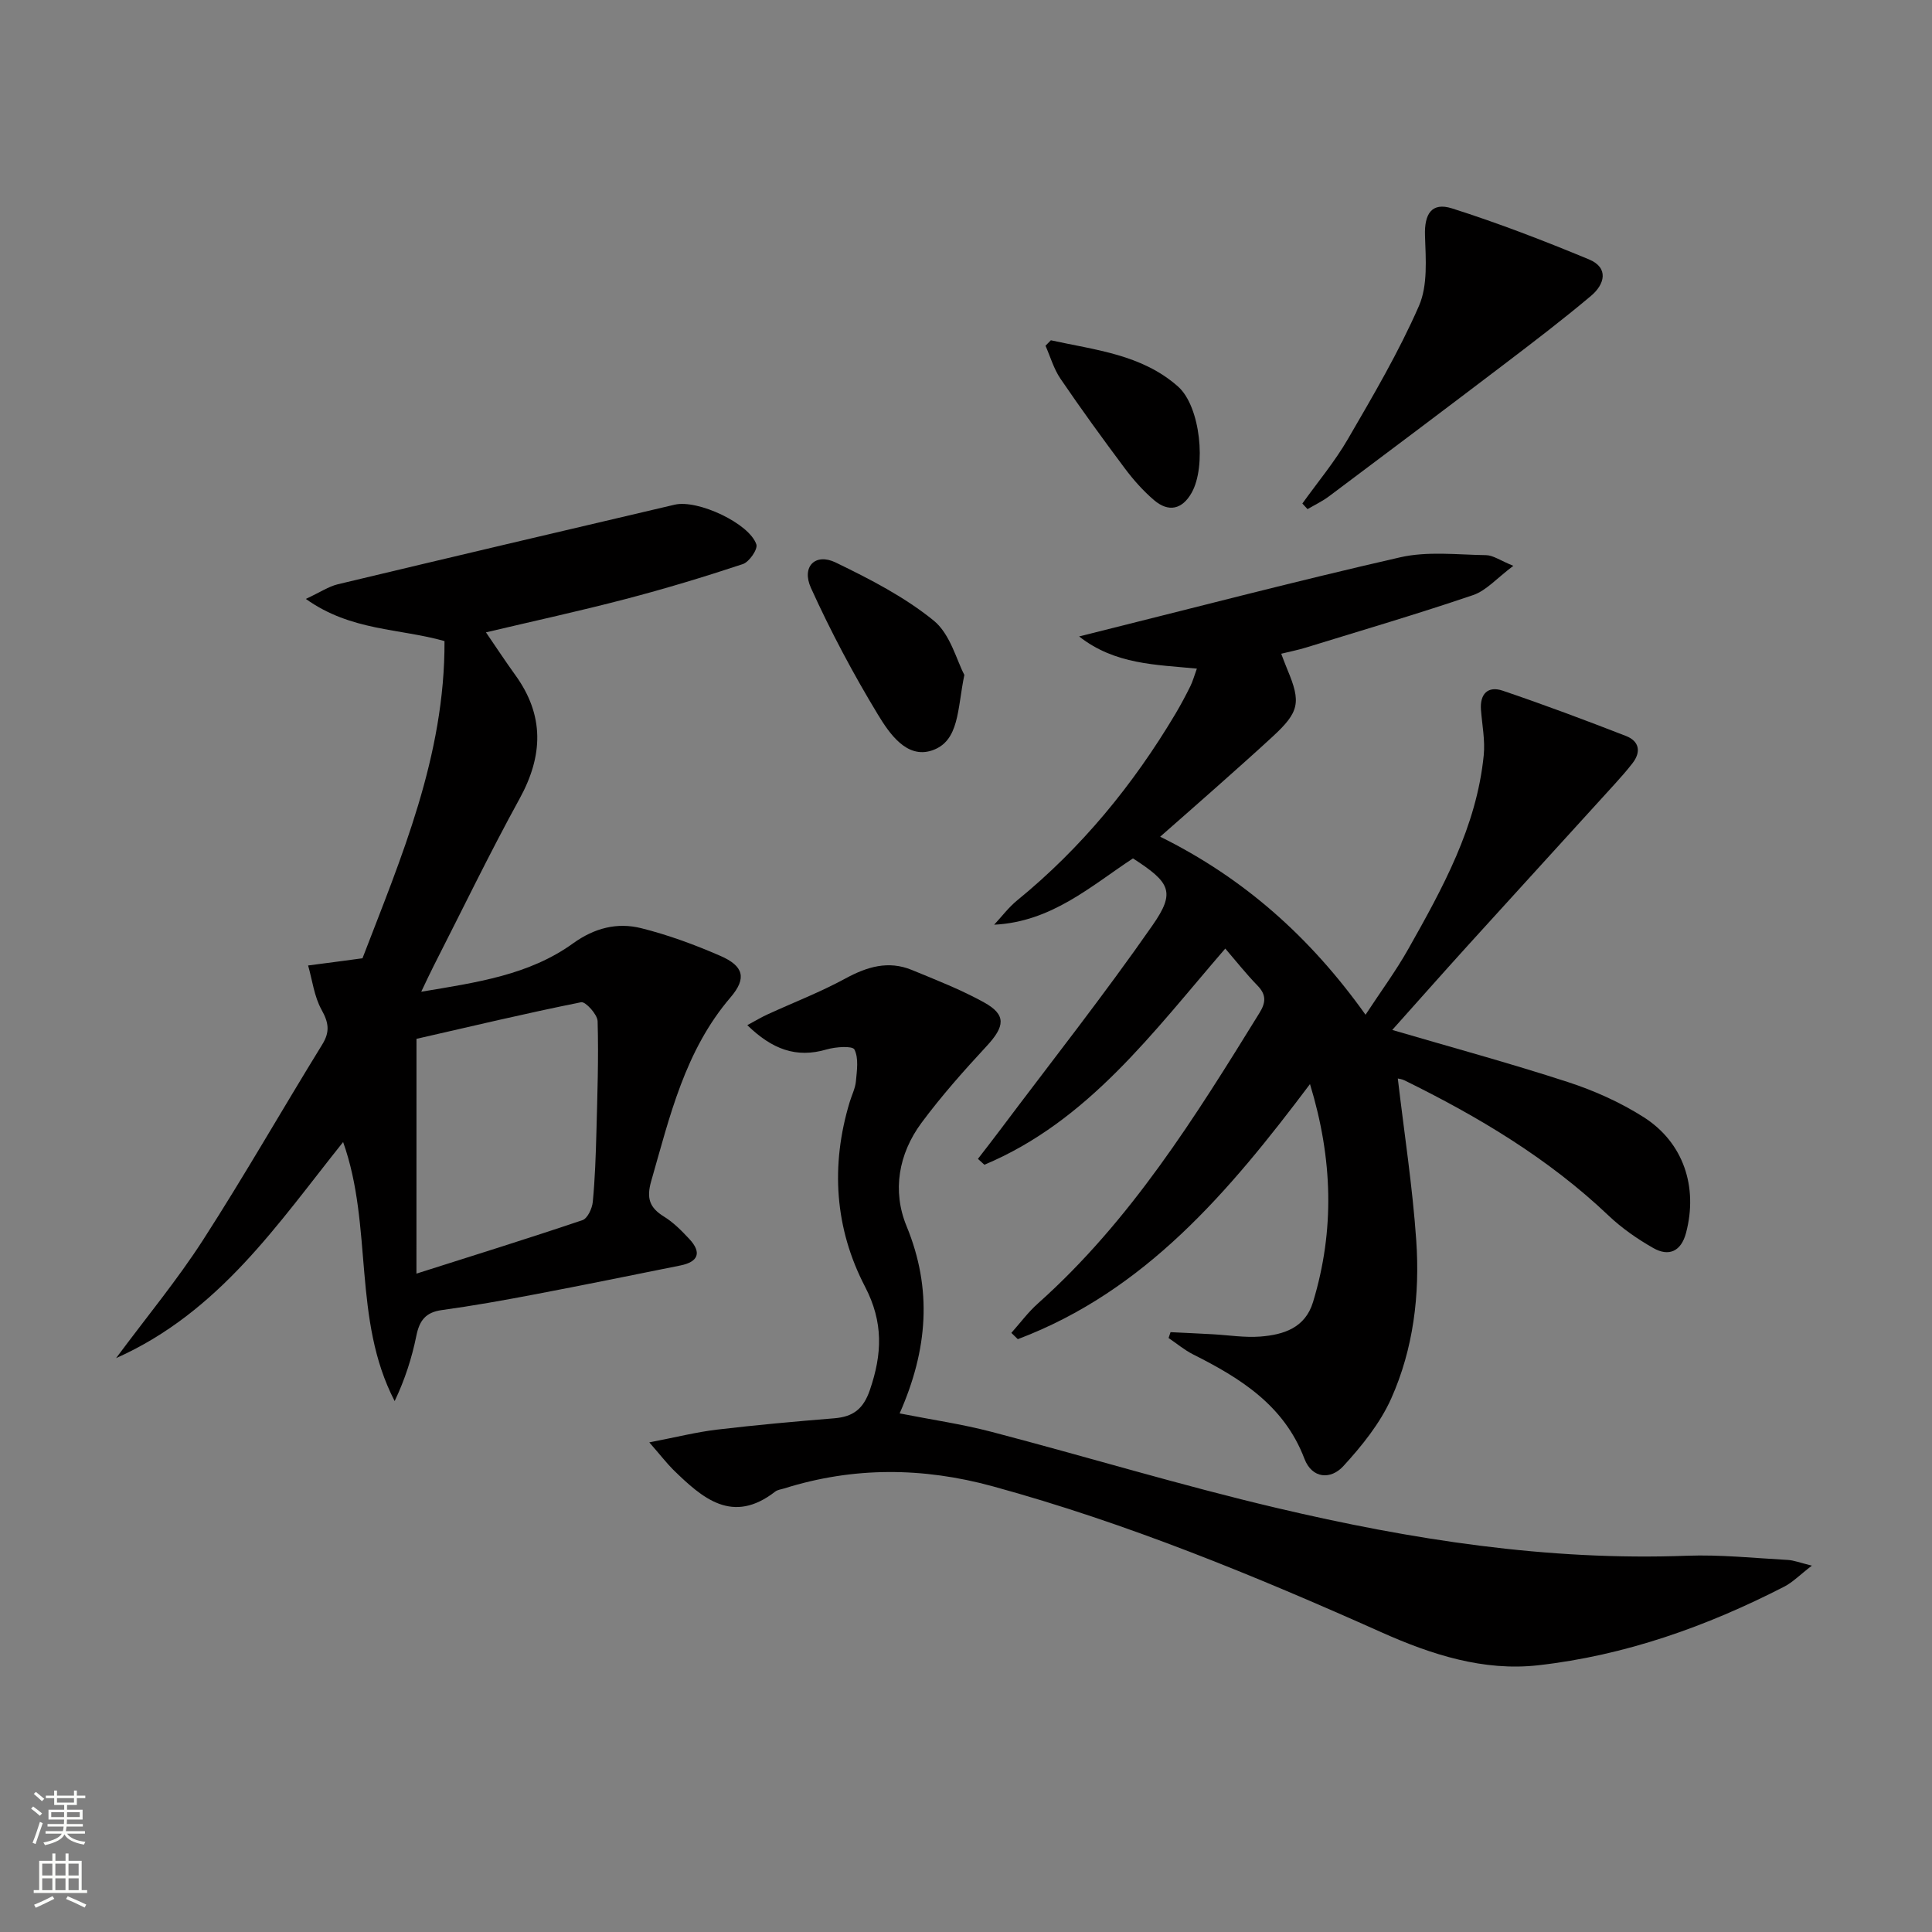
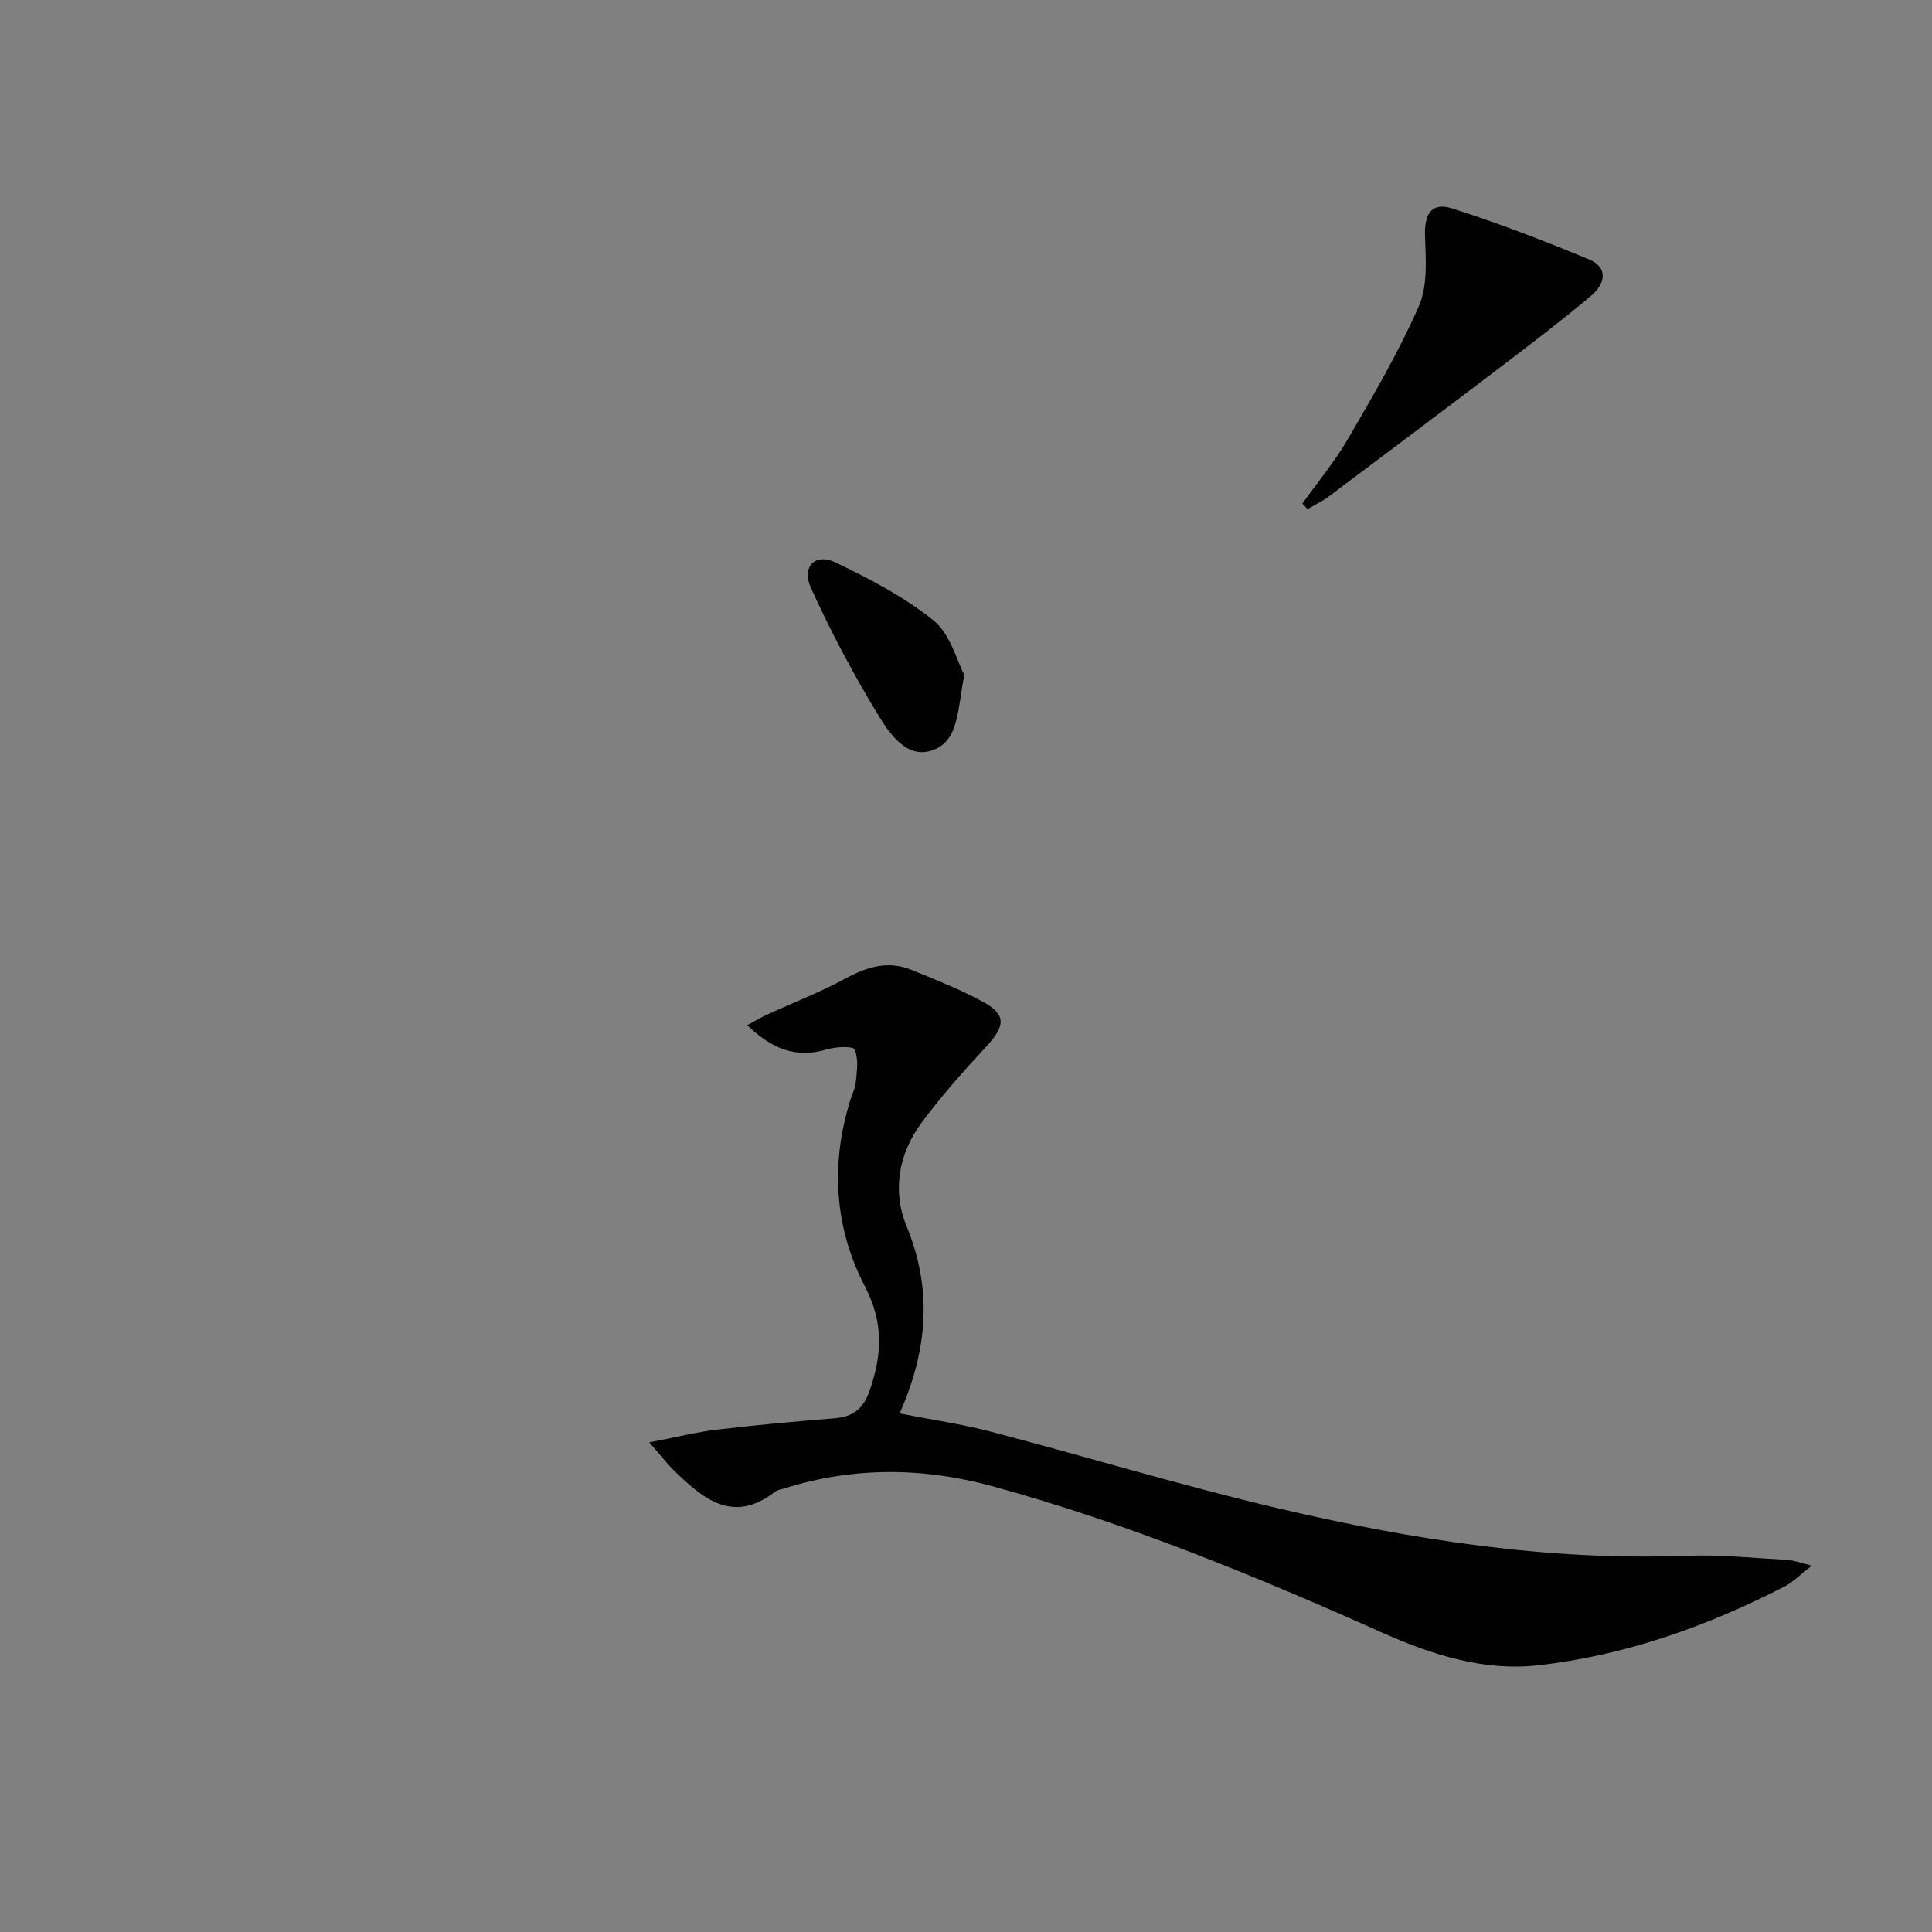
<svg xmlns="http://www.w3.org/2000/svg" enable-background="new 0 0 400 400" viewBox="0 0 400 400">
  <rect x="0" y="0" width="400" height="400" fill="#808080" stroke="none" />
  <g fill="#010000">
-     <path d="m209.39 275.96c1.83-2.05 3.48-4.3 5.52-6.11 19.16-17.09 32.53-38.57 45.84-60.12 1.35-2.18 1.45-3.78-.41-5.69-2.29-2.35-4.34-4.95-6.66-7.65-14.97 17.32-28.36 35.73-49.87 44.76-.45-.41-.89-.82-1.34-1.22 1.54-2 3.1-3.99 4.61-6.01 10.57-14.08 21.49-27.91 31.54-42.35 4.82-6.91 3.67-8.86-4.05-13.85-8.74 5.75-16.86 13.14-28.74 13.73 1.58-1.69 2.99-3.59 4.77-5.04 13.31-10.86 24.01-23.92 32.77-38.63 1.1-1.86 2.12-3.77 3.08-5.71.5-1.01.8-2.13 1.35-3.64-8.47-.83-16.95-.82-24.38-6.66 22.72-5.66 44.5-11.37 66.45-16.38 5.68-1.3 11.86-.54 17.81-.45 1.45.02 2.89 1.09 5.64 2.21-3.42 2.56-5.6 5.13-8.34 6.06-11.44 3.89-23.04 7.3-34.59 10.86-1.58.49-3.2.8-5.13 1.28.48 1.23.85 2.26 1.27 3.26 2.88 6.84 2.48 8.8-3.07 13.92-3.79 3.5-7.66 6.92-11.51 10.35-3.72 3.31-7.47 6.58-11.75 10.35 17.35 8.58 31.08 20.81 42.52 36.86 3.16-4.82 6.29-9.06 8.86-13.62 7.11-12.61 14.14-25.32 15.61-40.1.31-3.08-.33-6.25-.57-9.38-.26-3.33 1.44-5.02 4.47-4 8.6 2.91 17.1 6.1 25.56 9.39 2.72 1.06 3.19 3.25 1.34 5.64-1.12 1.44-2.32 2.82-3.55 4.17-10.17 11.19-20.37 22.35-30.53 33.55-5.35 5.9-10.62 11.87-15.66 17.5 12 3.52 24.27 6.85 36.34 10.78 5.45 1.77 10.86 4.19 15.69 7.26 8.29 5.26 11.31 14.5 8.79 24-1.01 3.79-3.53 4.96-6.78 3.11-3.29-1.87-6.5-4.1-9.24-6.7-12.46-11.85-26.98-20.5-42.28-28.02-.53-.26-1.16-.33-1.37-.38 1.32 11.25 3.05 22.37 3.82 33.55.77 11.19-.58 22.4-5.18 32.7-2.3 5.14-6.07 9.81-9.92 14.01-2.59 2.83-6.47 2.63-8.06-1.55-4.2-11.04-13.23-16.66-23.05-21.59-1.8-.91-3.38-2.25-5.07-3.39.14-.4.28-.81.41-1.21 2.89.14 5.78.27 8.67.43 3.31.18 6.65.73 9.93.48 4.79-.38 9.27-1.77 10.9-7.15 4.51-14.87 4.09-29.64-.63-45.12-16.78 22.31-34.14 42.85-60.49 52.81-.44-.44-.89-.87-1.34-1.3z" />
-     <path d="m75.05 198.4c7.97-20.76 17.09-41.87 16.98-65.67-9.31-2.65-19.35-2.05-28.71-8.73 3-1.4 4.72-2.57 6.61-3.03 23.23-5.56 46.49-11.03 69.75-16.48 4.79-1.12 15.5 3.89 16.92 8.24.32.99-1.49 3.63-2.81 4.06-8.02 2.66-16.12 5.11-24.29 7.24-9.42 2.47-18.95 4.54-28.89 6.89 2.19 3.2 4.07 6.06 6.07 8.83 6.06 8.37 5.79 16.71.88 25.64-6.25 11.37-11.89 23.07-17.79 34.63-.75 1.46-1.43 2.96-2.56 5.31 11.52-1.93 22.33-3.45 31.44-10.02 4.43-3.19 9.14-4.38 14.1-3.14 5.61 1.4 11.11 3.43 16.41 5.74 4.77 2.08 5.51 4.59 2.1 8.57-9.46 11.05-12.58 24.64-16.43 38.04-1.03 3.57-.35 5.52 2.65 7.37 1.95 1.2 3.64 2.92 5.22 4.61 2.6 2.78 1.94 4.74-1.82 5.5-10.09 2.03-20.18 4.09-30.29 6.01-6.35 1.21-12.73 2.35-19.13 3.23-3.36.46-4.63 2.19-5.26 5.33-.93 4.58-2.37 9.06-4.49 13.51-8.79-16.93-4.42-36.07-10.67-53.63-13.46 16.81-25.57 35.18-47.01 44.74 6.38-8.59 12.7-16.22 18.03-24.5 8.55-13.27 16.38-27.01 24.67-40.46 1.63-2.65 1.31-4.53-.16-7.18-1.52-2.73-1.9-6.08-2.78-9.16 3.45-.44 6.89-.9 11.26-1.49zm11.17 65.29c11.69-3.72 23.08-7.26 34.37-11.07 1.05-.35 2.01-2.42 2.14-3.78.46-4.79.62-9.62.75-14.44.2-7.66.47-15.32.25-22.97-.04-1.41-2.52-4.11-3.41-3.93-11.47 2.3-22.86 5.02-34.09 7.58-.01 16.59-.01 32.37-.01 48.61z" />
    <path d="m134.43 298.63c5.51-1.06 9.73-2.13 14.01-2.64 8.08-.96 16.19-1.69 24.31-2.35 3.89-.32 6.01-1.93 7.35-5.86 2.54-7.42 2.85-13.99-1.02-21.42-6.26-12.03-7.15-25.07-3.15-38.23.43-1.43 1.15-2.82 1.28-4.27.2-2.22.6-4.77-.31-6.57-.4-.8-3.9-.56-5.77-.01-6.31 1.85-11.28-.05-16.41-5.03 1.78-.96 2.95-1.67 4.19-2.23 5.37-2.47 10.92-4.6 16.1-7.42 4.5-2.45 8.91-3.78 13.78-1.78 5.05 2.08 10.18 4.08 14.95 6.72 4.63 2.56 4.34 4.94.52 9.06-4.72 5.09-9.36 10.32-13.49 15.89-4.74 6.42-6.07 14.09-3.08 21.36 5.38 13.06 4.4 25.59-1.43 38.78 6.59 1.3 12.89 2.21 19 3.81 19.72 5.16 39.25 11.1 59.09 15.77 27.86 6.57 56.06 10.97 84.88 9.89 6.95-.26 13.95.49 20.92.87 1.26.07 2.49.57 4.98 1.18-2.49 1.91-3.94 3.43-5.71 4.34-16.08 8.26-33 14.27-50.98 16.29-11.26 1.26-22-2.18-32.31-6.78-26.25-11.73-52.8-22.67-80.61-30.28-14.43-3.95-28.8-4.07-43.14.44-.63.2-1.38.27-1.87.65-8.86 6.89-15.07 1.39-21.15-4.54-1.37-1.38-2.56-2.93-4.93-5.64z" />
    <path d="m269.64 104.25c3.17-4.43 6.71-8.66 9.43-13.35 5.23-9.01 10.55-18.05 14.71-27.57 1.85-4.24 1.41-9.68 1.25-14.55-.15-4.46 1.35-6.98 5.61-5.63 9.6 3.05 19.02 6.69 28.33 10.55 4.19 1.74 3.26 5.18.45 7.54-5.84 4.92-11.93 9.56-18.01 14.19-12.04 9.16-24.13 18.24-36.23 27.31-1.38 1.04-2.97 1.79-4.47 2.67-.36-.38-.71-.77-1.07-1.16z" />
    <path d="m199.66 139.73c-1.48 7.11-1 13.75-6.73 15.65-5.23 1.74-8.8-3.54-11.17-7.44-5.12-8.44-9.78-17.22-13.86-26.21-2.01-4.42.9-7.31 5.12-5.27 7.08 3.43 14.26 7.12 20.31 12.04 3.44 2.81 4.74 8.26 6.33 11.23z" />
-     <path d="m217.57 70.45c9.17 2.02 18.82 2.92 26.33 9.58 4.65 4.12 5.89 16.57 2.81 22-1.93 3.42-4.75 4.11-7.79 1.51-2.24-1.92-4.26-4.19-6.04-6.57-4.56-6.1-9.04-12.27-13.32-18.56-1.39-2.04-2.09-4.54-3.1-6.83.37-.39.74-.76 1.11-1.13z" />
  </g>
-   <path d="m6.44 374.46.42-.45c.65.47 1.27.95 1.85 1.44l-.45.49c-.65-.56-1.25-1.06-1.82-1.48m.93 7.33-.63-.26c.55-1.36 1.05-2.8 1.52-4.33.19.1.38.19.59.27-.46 1.29-.95 2.73-1.48 4.32m-.38-10.38.44-.42c.43.34 1.01.82 1.74 1.44l-.49.49c-.53-.51-1.09-1.01-1.69-1.51m2.5.35h1.72v-1.04h.59v1.04h3.52v-1.04h.59v1.04h1.75v.53h-1.75v1.42h-2.03v.97h3.22v2.03h-3.24c0 .35-.01.66-.03.93h3.32v.53h-3.37c-.03.27-.08.58-.15.94h3.96v.53h-3.71c.67.92 1.93 1.48 3.79 1.68-.13.24-.23.44-.29.59-2.13-.38-3.48-1.08-4.04-2.12-.43.97-1.77 1.72-4.03 2.23-.09-.19-.2-.37-.33-.55 2.1-.42 3.37-1.03 3.81-1.83h-3.36v-.53h3.58c.08-.29.13-.61.16-.94h-3.33v-.53h3.39c.02-.27.04-.58.04-.93h-3.23v-2.03h3.25v-.97h-2.07v-1.42h-1.73zm1.12 3.44v1h2.65c.01-.3.02-.44.01-.4v-.25-.35zm1.19-2h3.52v-.91h-3.52zm4.71 2h-2.63v.59c0 .15-.01.28-.01.4h2.64z" fill="#fbfcfa" />
-   <path d="m13.56 383.74h.63v1.52h2.72v6.07h1.13v.6h-11.06v-.6h1.13v-6.07h2.73v-1.52h.63v1.52h2.1v-1.52zm-2.69 8.83.38.56c-1.24.63-2.53 1.25-3.85 1.85-.1-.21-.21-.42-.34-.63 1.36-.55 2.63-1.15 3.81-1.78m-2.13-4.27h2.1v-2.45h-2.1zm0 3.04h2.1v-2.46h-2.1zm2.72-3.04h2.1v-2.45h-2.1zm0 3.04h2.1v-2.46h-2.1zm6.07 3.6c-1.41-.71-2.7-1.3-3.86-1.78l.35-.56c1.45.62 2.75 1.19 3.84 1.72zm-1.25-9.09h-2.1v2.45h2.1zm-2.09 5.49h2.1v-2.46h-2.1z" fill="#fbfcfa" />
</svg>